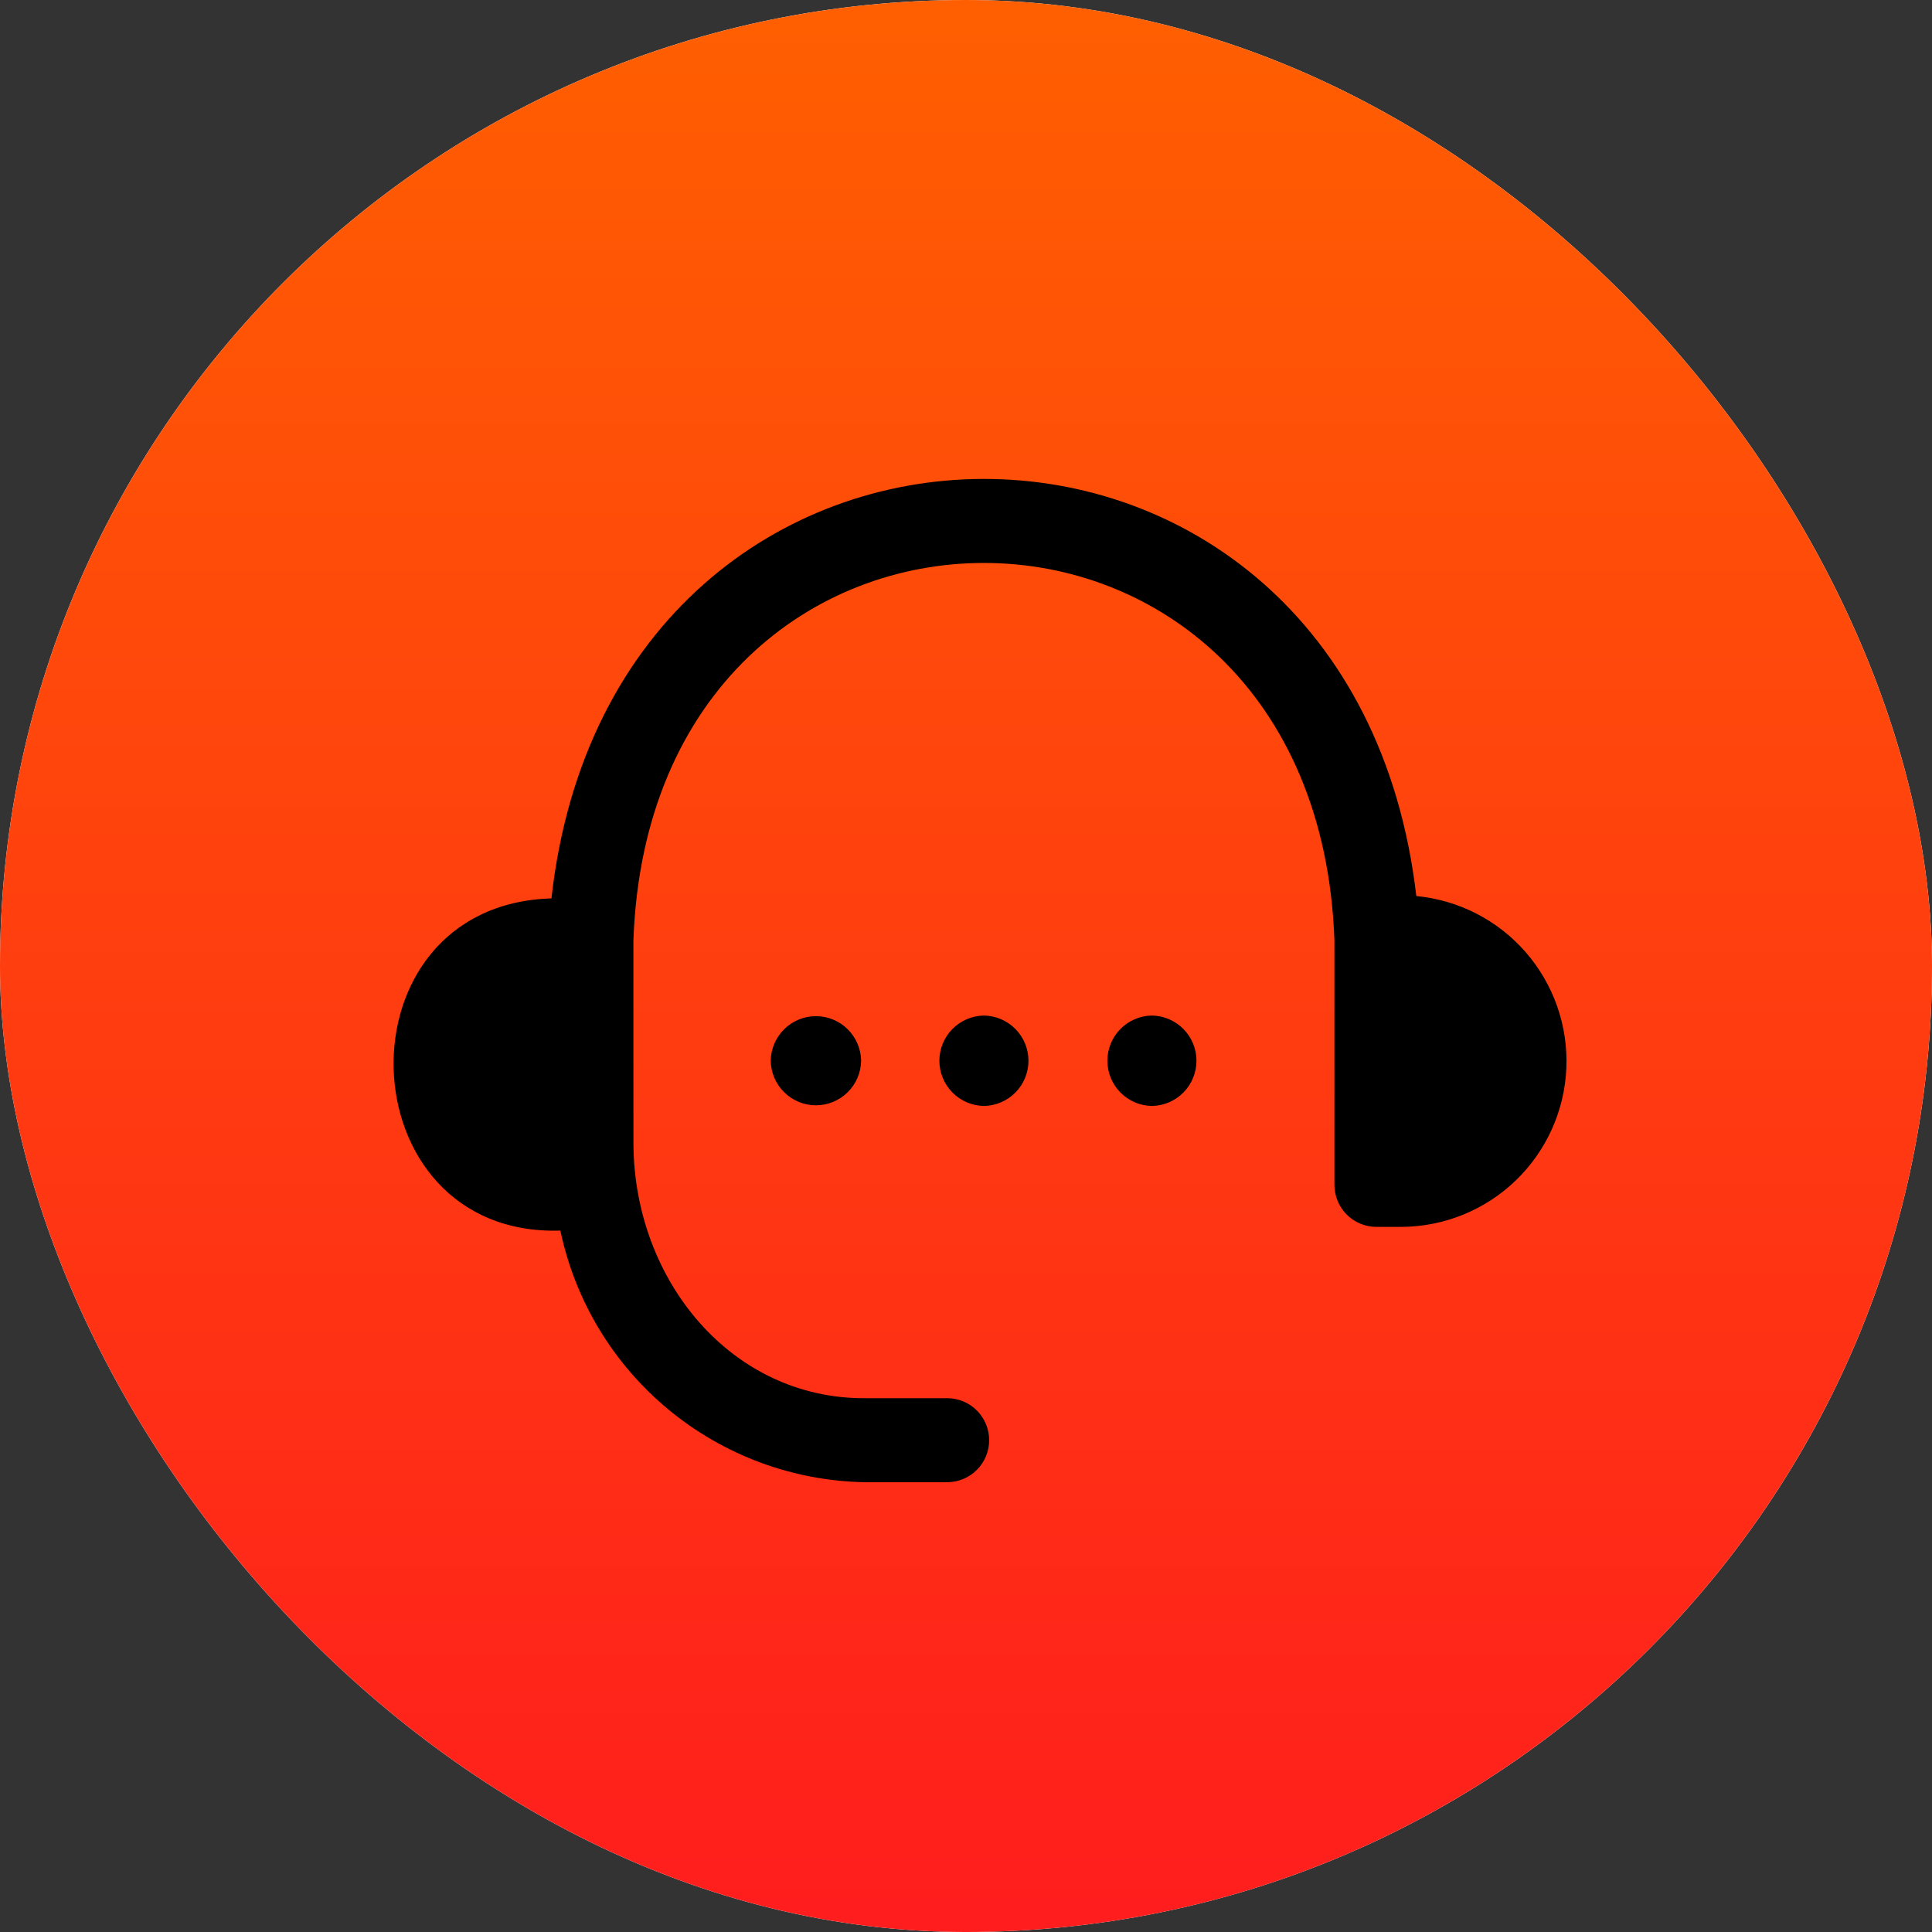
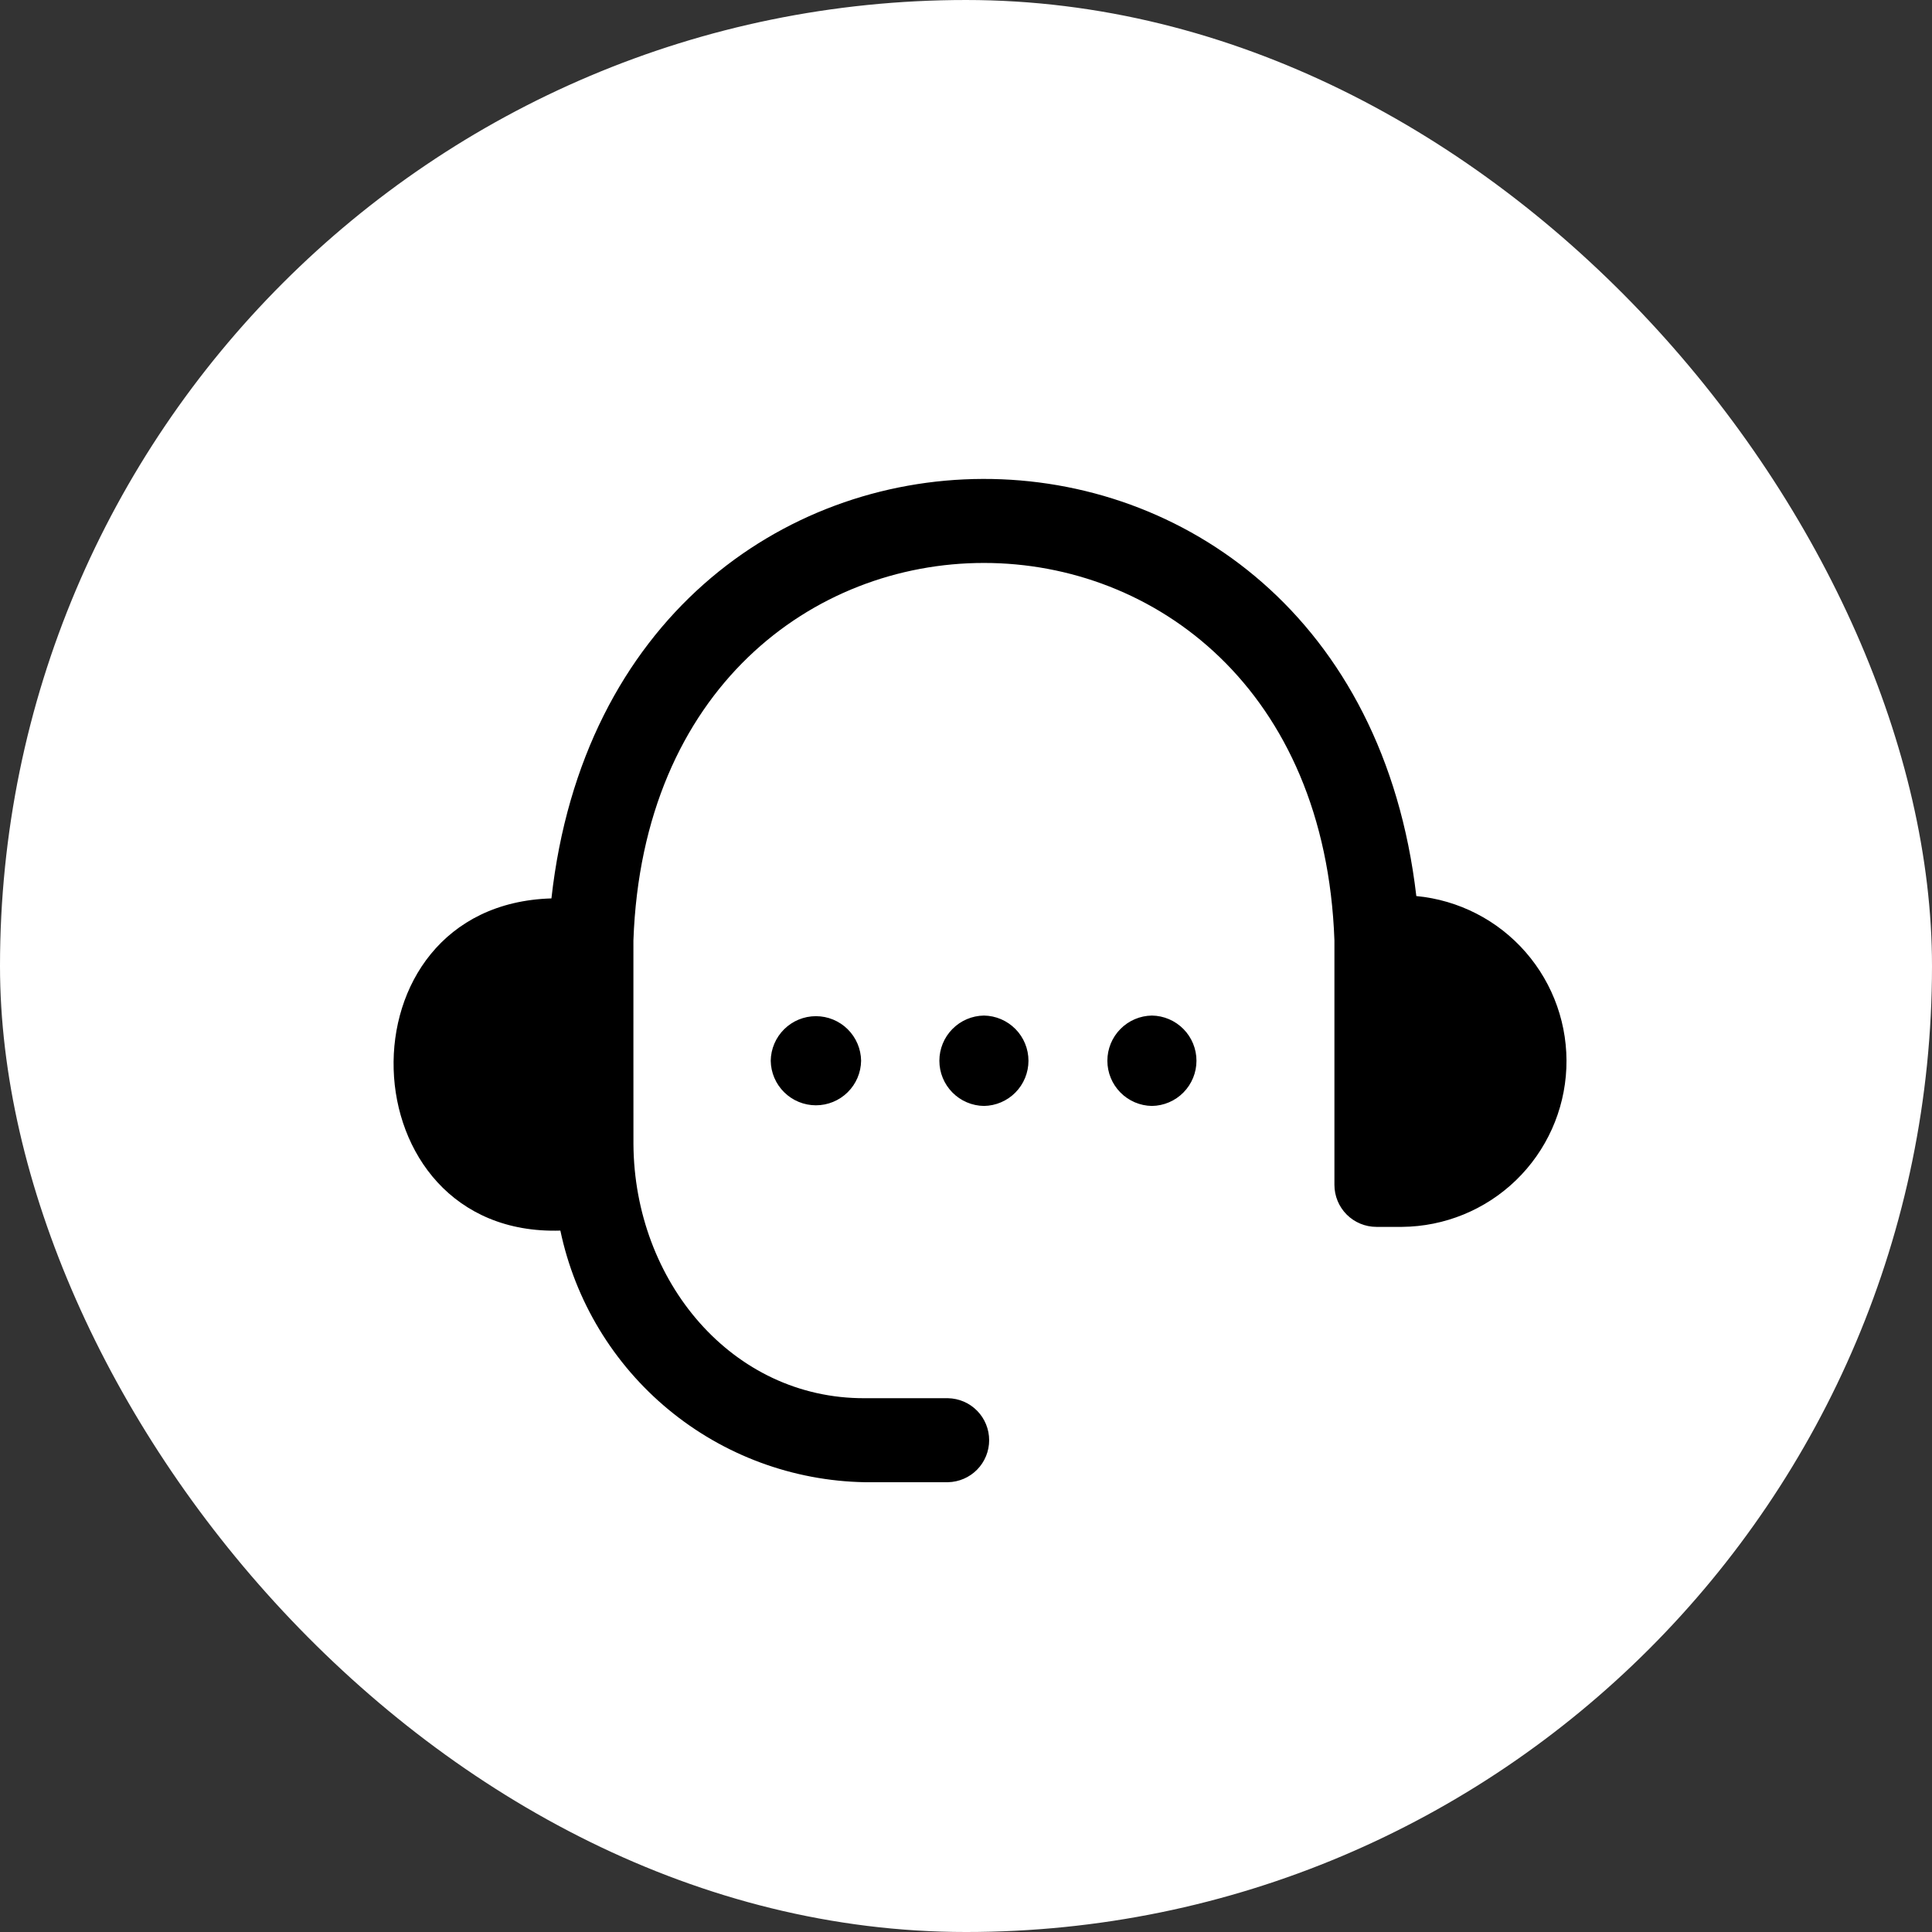
<svg xmlns="http://www.w3.org/2000/svg" width="69" height="69" viewBox="0 0 69 69" fill="none">
  <rect x="0" y="0" width="69" height="69" fill="#333333" stroke="none" />
  <rect y="6.10352e-05" width="69" height="69" rx="34.5" fill="white" />
-   <rect y="6.10352e-05" width="69" height="69" rx="34.5" fill="url(#paint0_linear_95_3192)" />
  <path d="M41.14 39.498C40.716 39.492 40.311 39.319 40.014 39.017C39.716 38.715 39.549 38.308 39.549 37.884C39.549 37.46 39.716 37.053 40.014 36.751C40.311 36.449 40.716 36.276 41.14 36.27C41.564 36.276 41.968 36.449 42.266 36.751C42.564 37.053 42.731 37.46 42.731 37.884C42.731 38.308 42.564 38.715 42.266 39.017C41.969 39.319 41.564 39.492 41.14 39.498ZM50.583 32.002C48.263 12.083 21.911 12.167 19.694 32.086C11.936 32.315 12.32 44.184 20.013 43.95C20.54 46.457 21.902 48.711 23.876 50.343C25.85 51.975 28.32 52.889 30.881 52.936H33.856C34.248 52.928 34.623 52.767 34.898 52.486C35.173 52.206 35.327 51.828 35.327 51.436C35.327 51.043 35.173 50.665 34.898 50.385C34.623 50.104 34.248 49.943 33.855 49.936H30.881C26.141 49.954 22.655 45.756 22.623 40.866C22.617 39.128 22.626 35.327 22.622 33.584C23.264 15.614 47.015 15.611 47.658 33.584V42.317C47.658 42.715 47.816 43.096 48.097 43.378C48.379 43.659 48.76 43.817 49.158 43.817H50.075C51.593 43.804 53.047 43.209 54.139 42.155C55.231 41.1 55.876 39.667 55.941 38.151C56.006 36.634 55.486 35.151 54.489 34.007C53.492 32.862 52.094 32.145 50.583 32.002ZM35.14 36.27C34.716 36.276 34.311 36.449 34.014 36.751C33.716 37.053 33.549 37.46 33.549 37.884C33.549 38.308 33.716 38.715 34.014 39.017C34.311 39.319 34.716 39.492 35.14 39.498C35.564 39.492 35.969 39.319 36.266 39.017C36.564 38.715 36.731 38.308 36.731 37.884C36.731 37.46 36.564 37.053 36.266 36.751C35.968 36.449 35.564 36.276 35.14 36.27ZM27.526 37.884C27.532 38.308 27.705 38.713 28.007 39.01C28.309 39.308 28.716 39.475 29.14 39.475C29.564 39.475 29.971 39.308 30.273 39.01C30.576 38.712 30.748 38.308 30.754 37.884C30.748 37.459 30.575 37.055 30.273 36.757C29.971 36.459 29.564 36.292 29.14 36.292C28.716 36.292 28.309 36.459 28.007 36.757C27.705 37.055 27.532 37.46 27.526 37.884Z" fill="black" />
  <defs>
    <linearGradient id="paint0_linear_95_3192" x1="34.5" y1="6.10352e-05" x2="34.5" y2="69" gradientUnits="userSpaceOnUse">
      <stop stop-color="#FF5F01" />
      <stop offset="1" stop-color="#FF1D1D" />
    </linearGradient>
  </defs>
</svg>